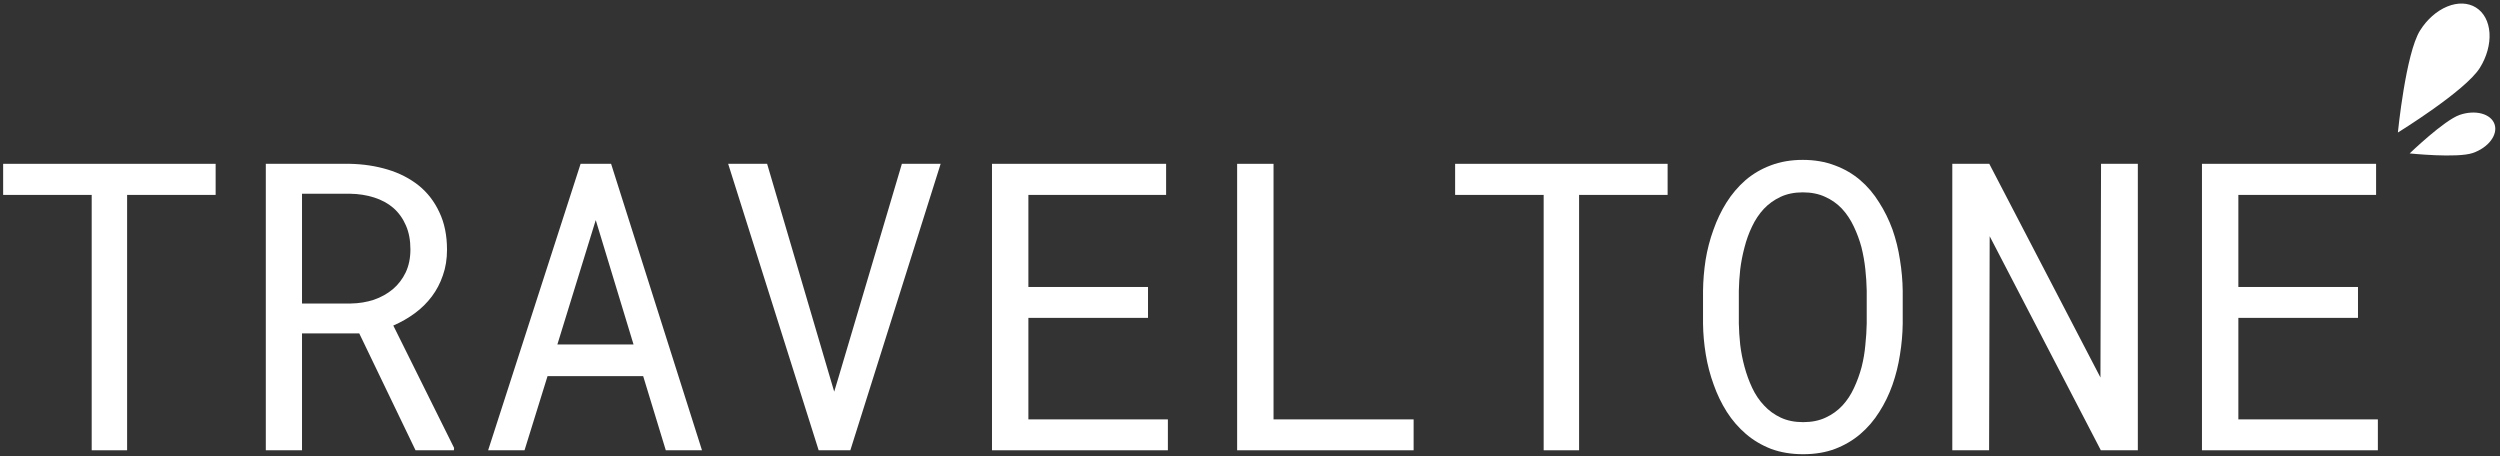
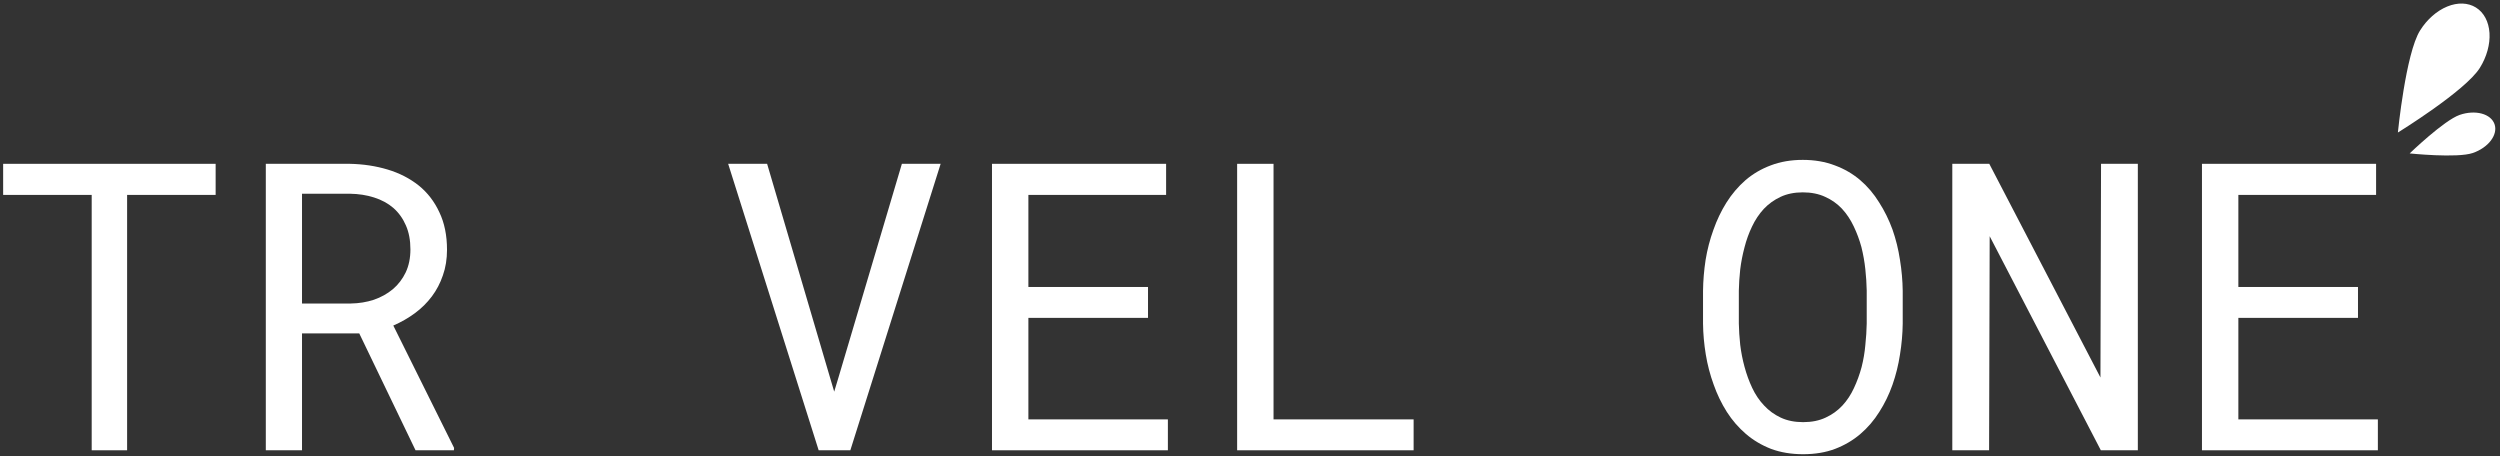
<svg xmlns="http://www.w3.org/2000/svg" width="318" height="58" viewBox="0 0 318 58" fill="none">
  <rect x="0" y="0" width="318" height="58" fill="#333333" stroke="none" />
  <path d="M27.429 24.792H16.168V57.276H11.663V24.792H0.401V20.838H27.429V24.792Z" fill="white" />
  <path d="M45.698 42.41H38.416V57.276H33.811V20.838H44.497C46.199 20.871 47.8 21.113 49.302 21.564C50.803 22.014 52.121 22.69 53.256 23.591C54.374 24.492 55.25 25.626 55.884 26.994C56.534 28.346 56.86 29.939 56.86 31.774C56.86 32.959 56.684 34.043 56.334 35.028C56.001 36.012 55.533 36.904 54.933 37.705C54.332 38.506 53.615 39.215 52.781 39.833C51.946 40.45 51.029 40.975 50.028 41.409L57.761 56.975L57.736 57.276H52.856L45.698 42.41ZM38.416 38.606H44.622C45.657 38.59 46.633 38.431 47.55 38.131C48.468 37.814 49.277 37.363 49.978 36.779C50.662 36.195 51.204 35.486 51.604 34.652C52.005 33.801 52.205 32.825 52.205 31.724C52.205 30.556 52.013 29.538 51.629 28.671C51.246 27.787 50.712 27.044 50.028 26.444C49.344 25.86 48.526 25.418 47.575 25.117C46.641 24.817 45.615 24.659 44.497 24.642H38.416V38.606Z" fill="white" />
-   <path d="M81.811 47.841H69.648L66.72 57.276H62.09L73.852 20.838H77.731L89.293 57.276H84.689L81.811 47.841ZM70.899 43.812H80.584L75.779 27.995L70.899 43.812Z" fill="white" />
  <path d="M104.134 57.276L92.622 20.838H97.577L105.585 48.041L106.111 49.818L106.661 47.991L114.719 20.838H119.65L108.163 57.276H104.134Z" fill="white" />
  <path d="M146.027 40.433H130.811V53.346H148.554V57.276H126.181V20.838H148.329V24.792H130.811V36.504H146.027V40.433Z" fill="white" />
  <path d="M161.993 53.346H179.812V57.276H157.364V20.838H161.993V53.346Z" fill="white" />
-   <path d="M212.12 24.792H200.859V57.276H196.354V24.792H185.092V20.838H212.12V24.792Z" fill="white" />
  <path d="M242.026 41.159C242.009 42.46 241.893 43.778 241.676 45.113C241.475 46.431 241.158 47.707 240.725 48.942C240.291 50.176 239.732 51.328 239.048 52.395C238.381 53.463 237.58 54.398 236.645 55.198C235.711 55.999 234.635 56.633 233.417 57.1C232.216 57.551 230.865 57.776 229.363 57.776C227.861 57.776 226.502 57.551 225.284 57.1C224.083 56.633 223.015 55.999 222.08 55.198C221.146 54.398 220.337 53.463 219.653 52.395C218.969 51.311 218.41 50.151 217.976 48.917C217.526 47.682 217.192 46.406 216.975 45.088C216.758 43.77 216.641 42.46 216.625 41.159V37.005C216.641 35.703 216.75 34.394 216.95 33.075C217.167 31.741 217.501 30.456 217.951 29.221C218.385 27.987 218.936 26.836 219.603 25.768C220.287 24.683 221.096 23.733 222.03 22.915C222.965 22.114 224.032 21.488 225.234 21.038C226.452 20.571 227.811 20.337 229.313 20.337C230.814 20.337 232.174 20.571 233.392 21.038C234.61 21.488 235.686 22.114 236.62 22.915C237.555 23.716 238.356 24.659 239.023 25.743C239.707 26.811 240.274 27.962 240.725 29.197C241.158 30.431 241.475 31.716 241.676 33.05C241.893 34.385 242.009 35.703 242.026 37.005V41.159ZM237.446 36.955C237.43 36.087 237.371 35.186 237.271 34.252C237.171 33.301 237.004 32.358 236.771 31.424C236.52 30.506 236.195 29.63 235.795 28.796C235.394 27.945 234.894 27.194 234.293 26.544C233.692 25.91 232.983 25.409 232.166 25.042C231.348 24.659 230.397 24.467 229.313 24.467C228.245 24.467 227.302 24.659 226.485 25.042C225.667 25.426 224.958 25.935 224.358 26.569C223.757 27.22 223.257 27.97 222.856 28.821C222.456 29.655 222.139 30.531 221.905 31.449C221.655 32.383 221.471 33.326 221.355 34.277C221.255 35.211 221.196 36.104 221.18 36.955V41.159C221.196 42.01 221.255 42.911 221.355 43.862C221.471 44.813 221.655 45.747 221.905 46.665C222.156 47.599 222.481 48.492 222.881 49.342C223.282 50.193 223.782 50.936 224.383 51.57C224.983 52.22 225.693 52.737 226.51 53.121C227.328 53.505 228.279 53.697 229.363 53.697C230.447 53.697 231.398 53.505 232.216 53.121C233.05 52.737 233.768 52.22 234.368 51.57C234.952 50.936 235.436 50.202 235.82 49.367C236.22 48.517 236.545 47.624 236.796 46.69C237.029 45.772 237.188 44.838 237.271 43.887C237.371 42.936 237.43 42.026 237.446 41.159V36.955Z" fill="white" />
  <path d="M271.932 57.276H267.227L253.087 30.047L253.012 57.276H248.333V20.838H253.037L267.177 48.016L267.252 20.838H271.932V57.276Z" fill="white" />
  <path d="M299.936 40.433H284.72V53.346H302.464V57.276H280.09V20.838H302.238V24.792H284.72V36.504H299.936V40.433Z" fill="white" />
  <path fill-rule="evenodd" clip-rule="evenodd" d="M305.01 16.857C305.01 16.857 313.606 11.563 315.436 8.635C316.314 7.23 316.755 5.632 316.663 4.192C316.571 2.753 315.952 1.59 314.944 0.96C313.935 0.329 312.619 0.283 311.285 0.831C309.95 1.379 308.708 2.477 307.829 3.882C306 6.81 305.01 16.857 305.01 16.857Z" fill="white" />
  <path fill-rule="evenodd" clip-rule="evenodd" d="M306.51 19.515C306.51 19.515 312.553 20.145 314.542 19.46C315.496 19.131 316.323 18.561 316.842 17.874C317.36 17.187 317.527 16.441 317.306 15.798C317.085 15.155 316.493 14.669 315.662 14.447C314.831 14.226 313.827 14.285 312.873 14.614C310.885 15.299 306.51 19.515 306.51 19.515Z" fill="white" />
</svg>